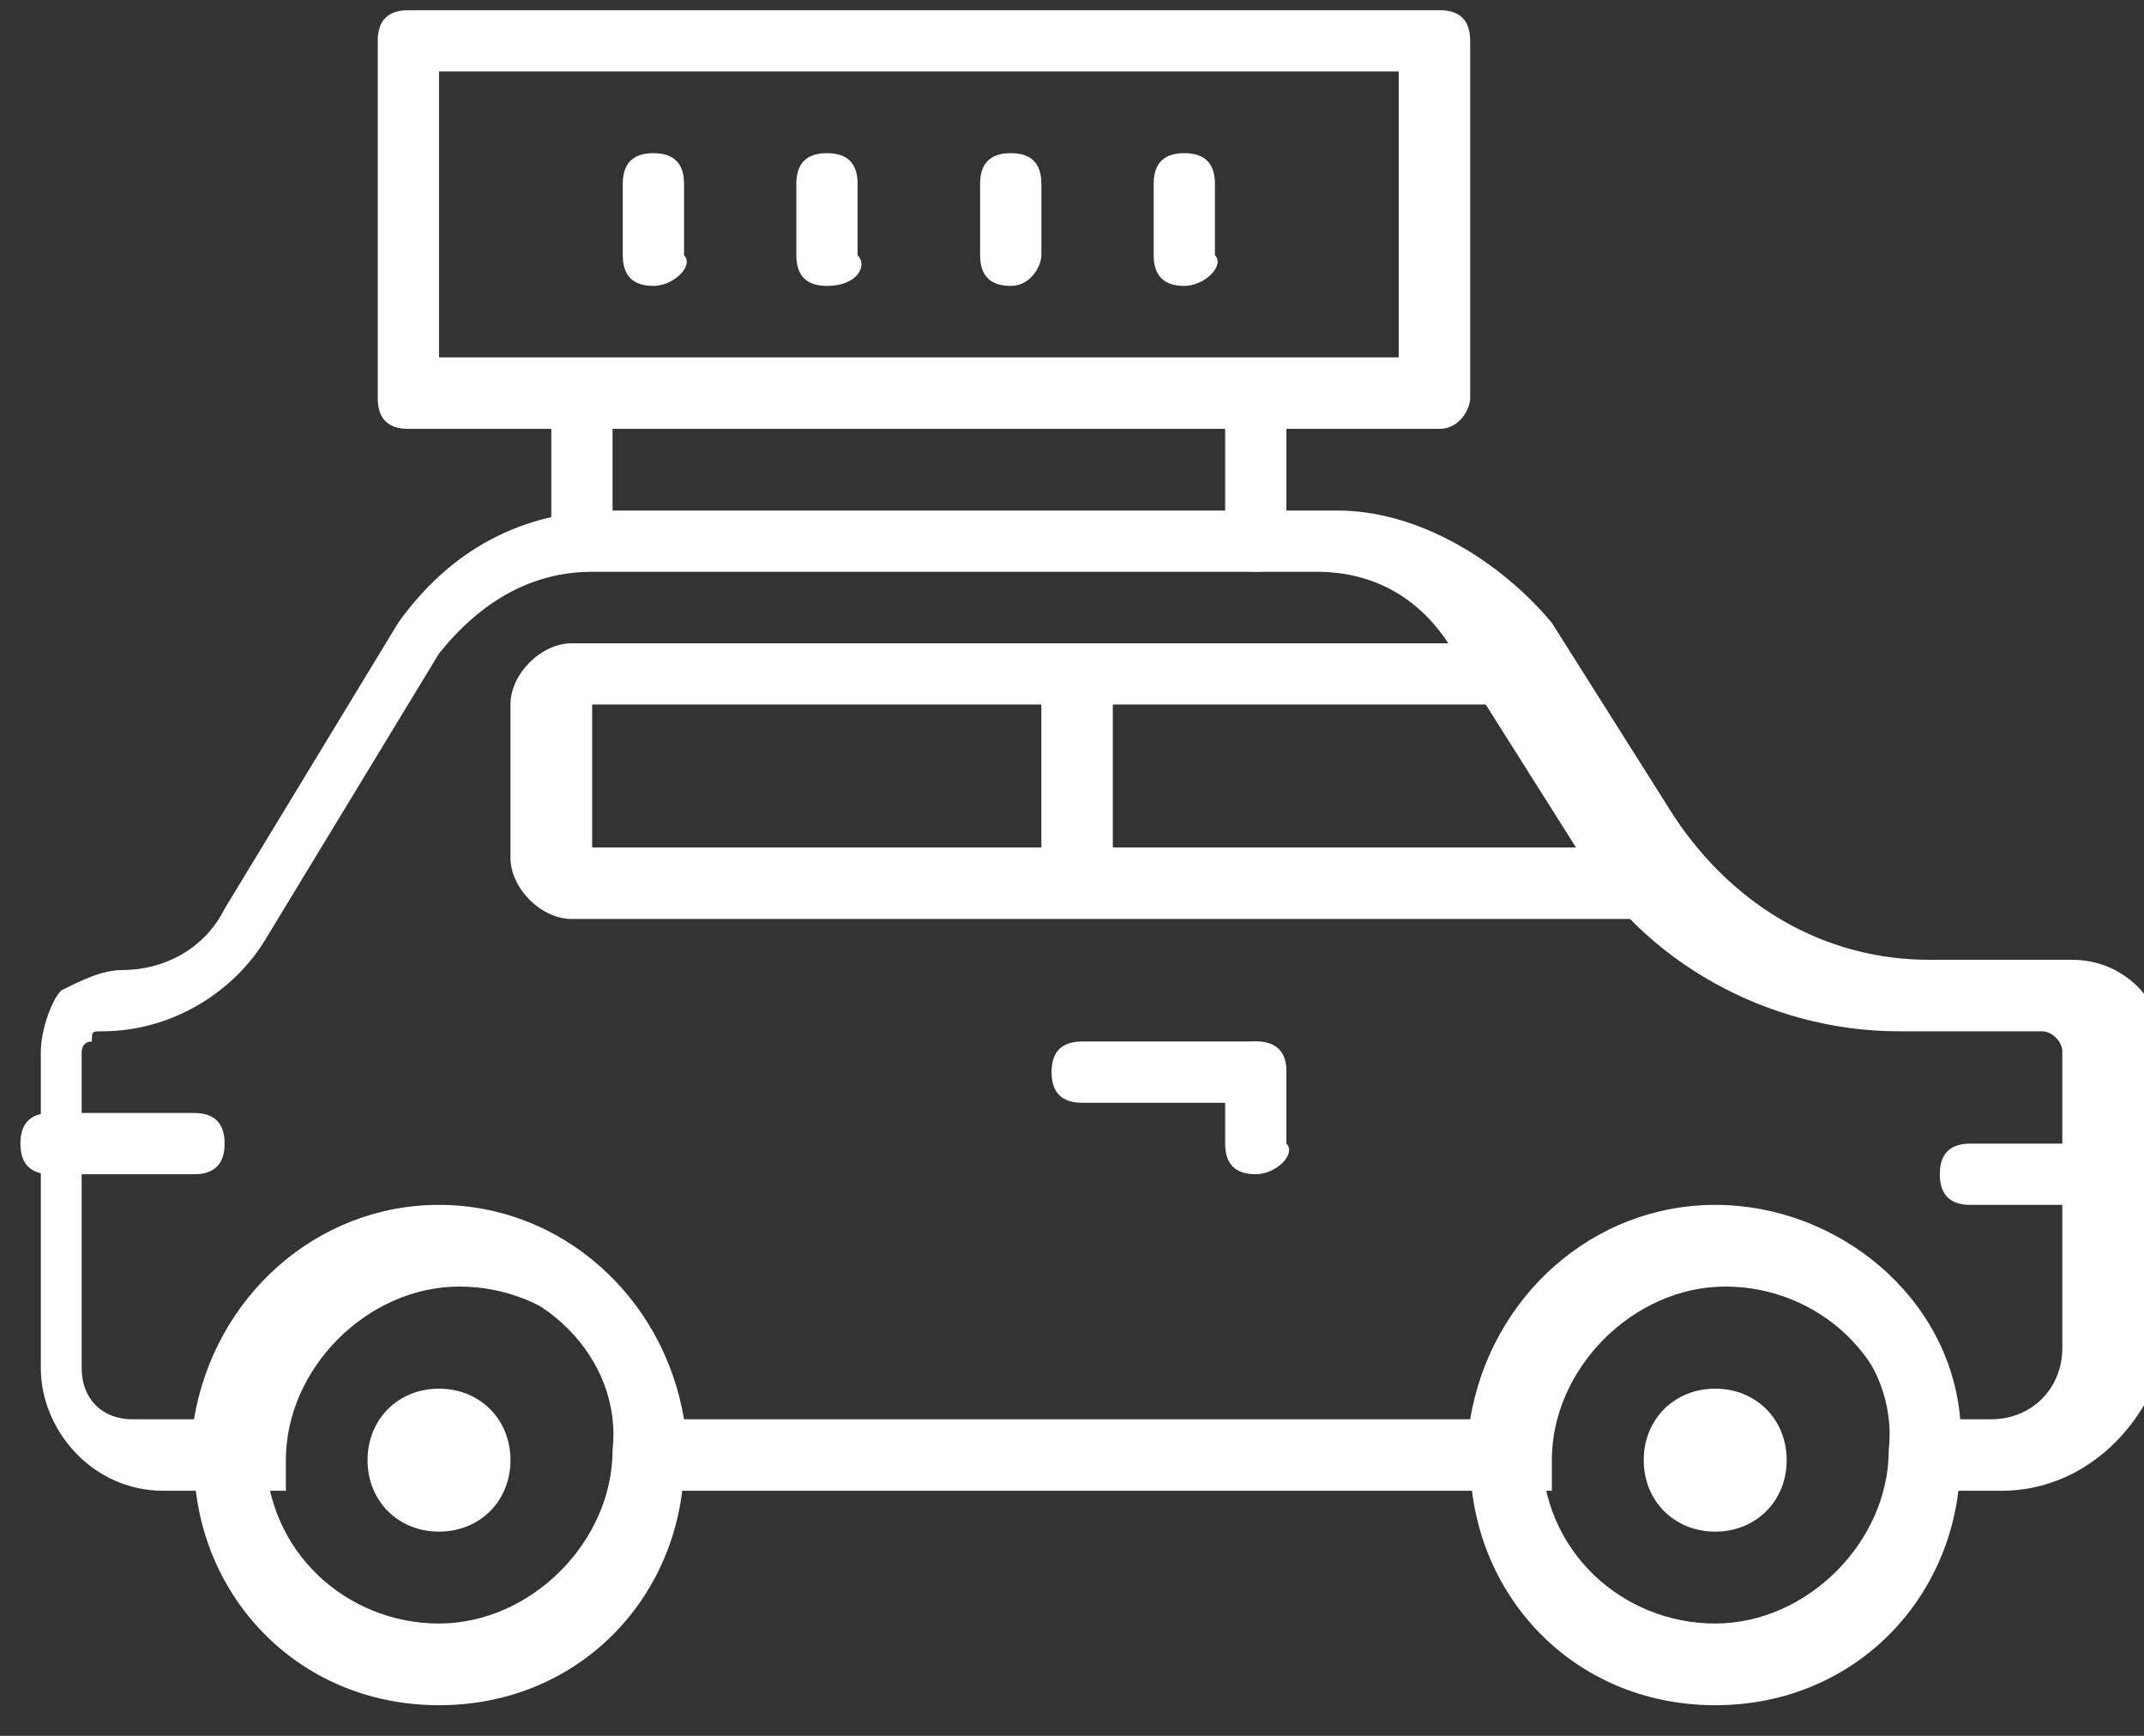
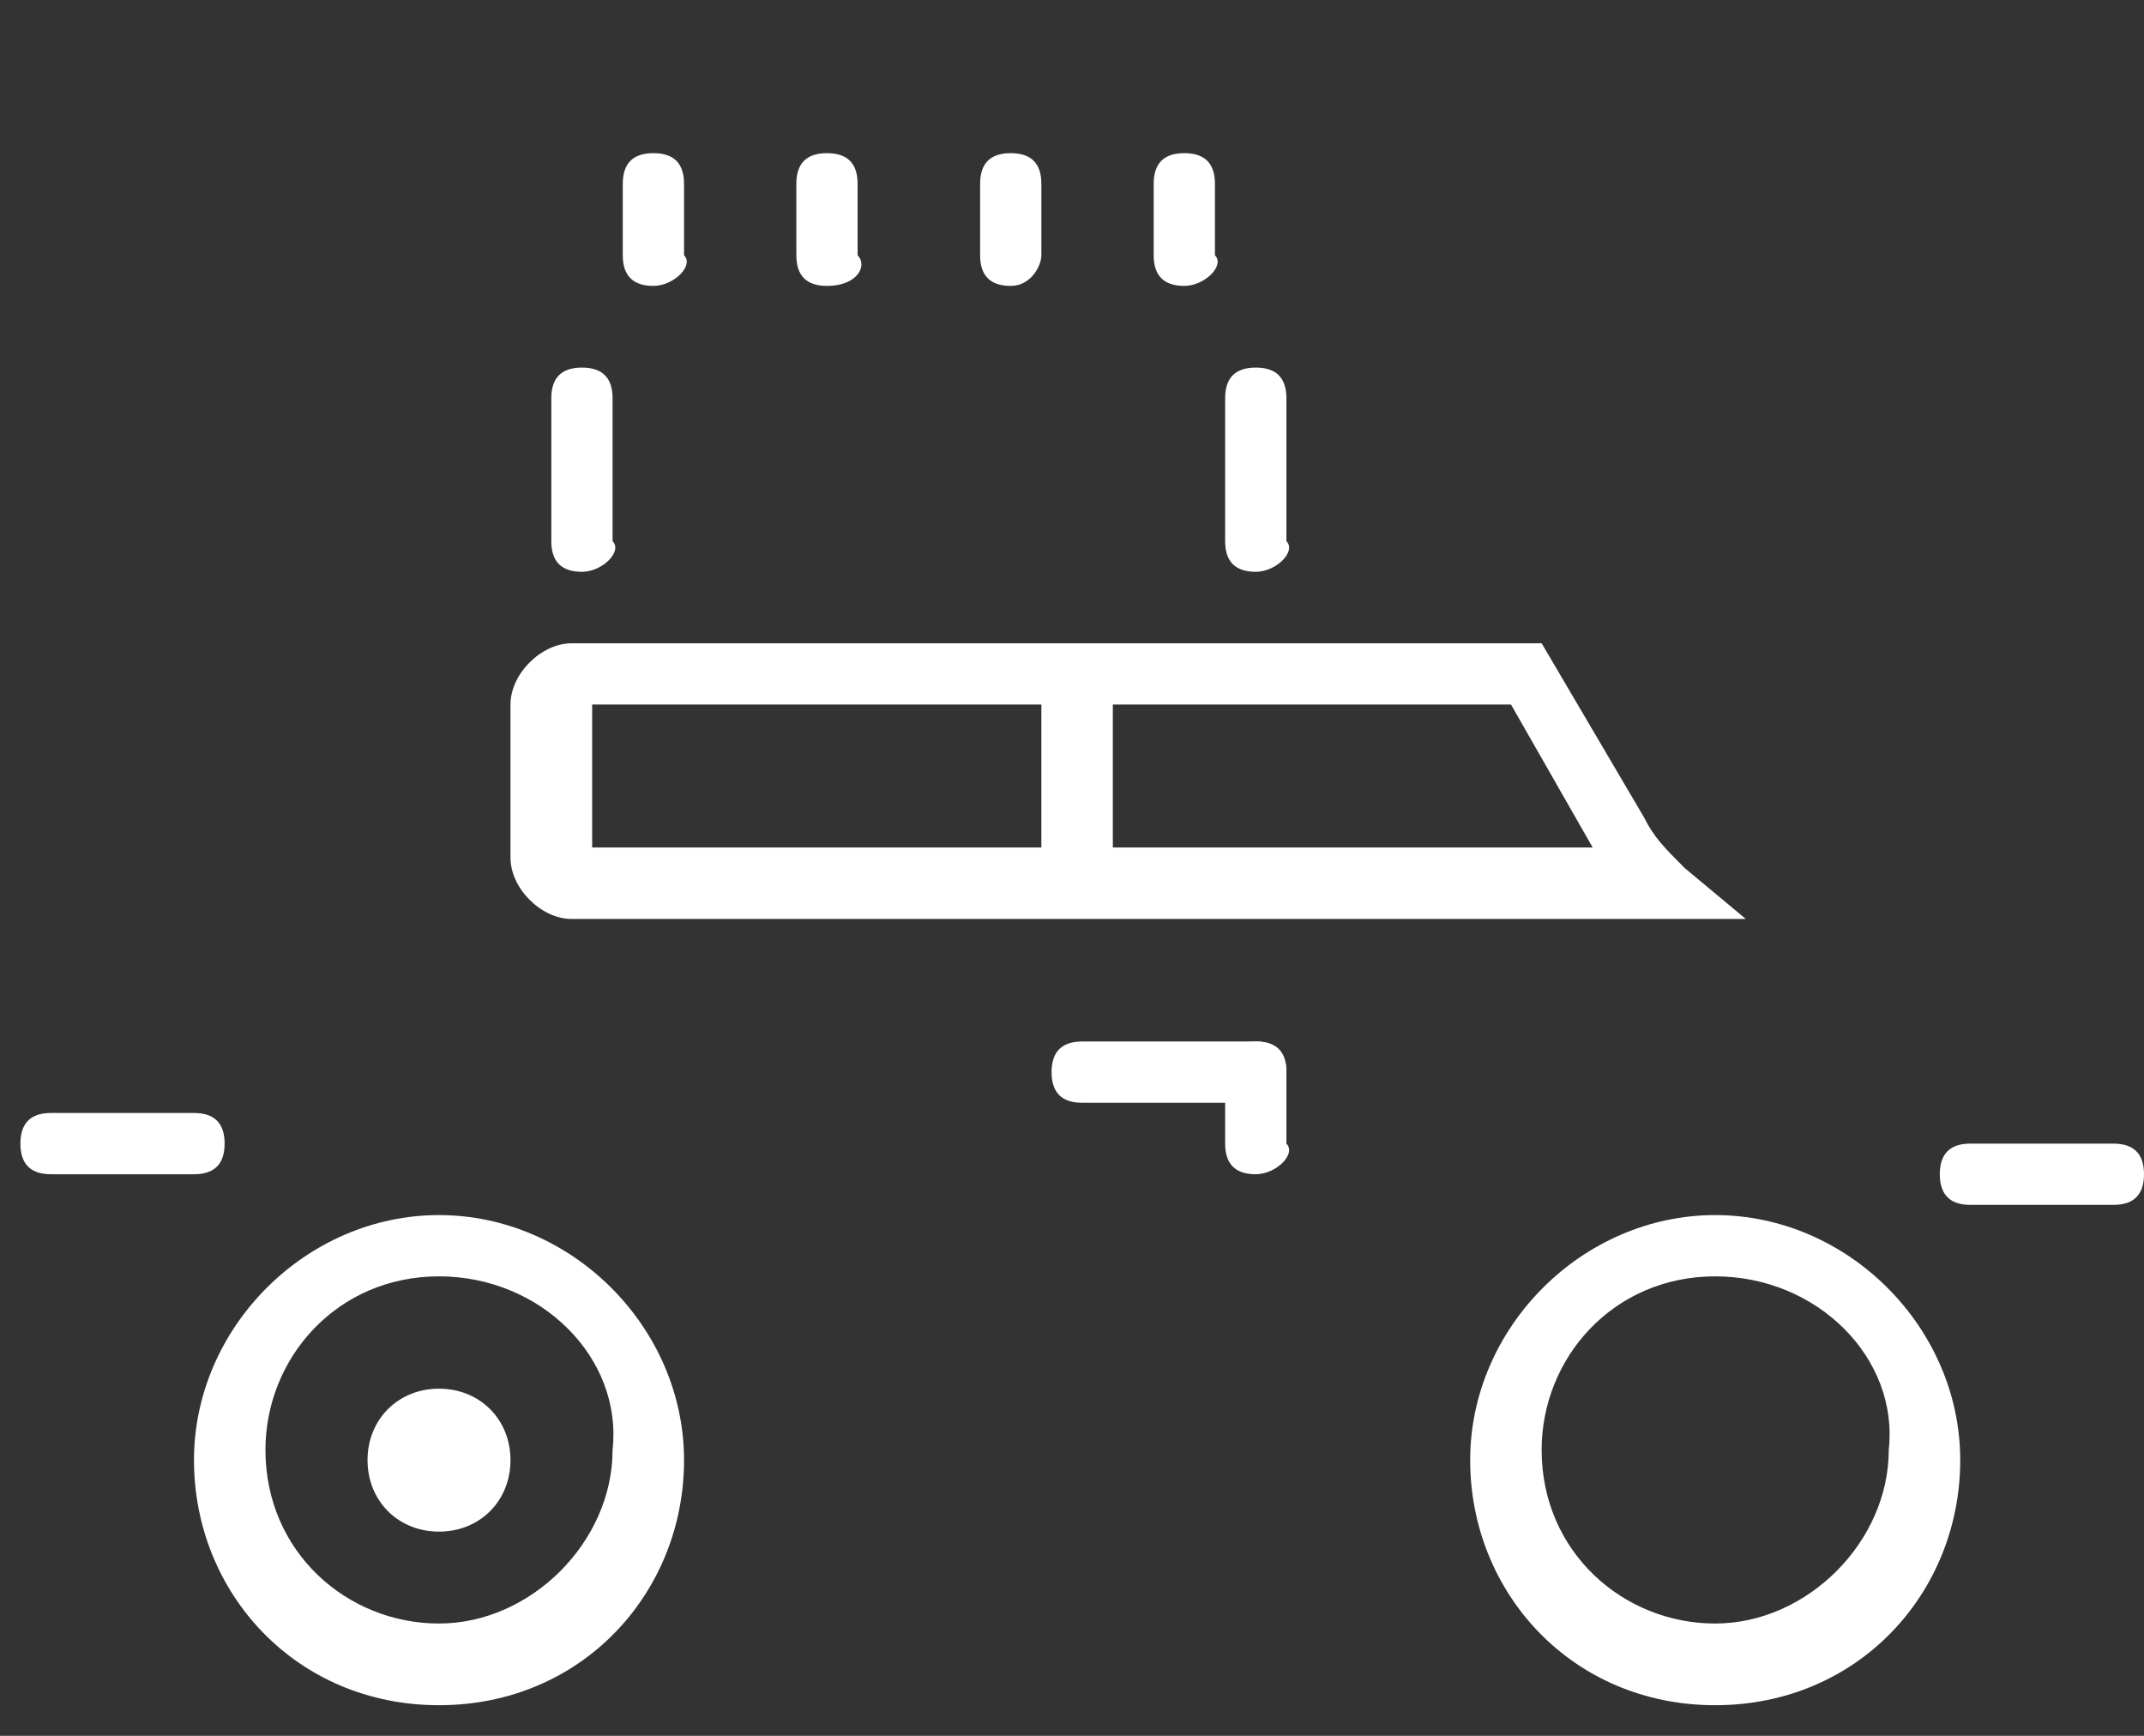
<svg xmlns="http://www.w3.org/2000/svg" width="21" id="Layer_1" viewBox="196.5 388.5 21 17">
  <rect x="196.5" y="388.5" width="21" height="17" fill="#333333" stroke="none" />
  <style>.st0{fill:#fff}</style>
  <path class="st0" d="M200.8 404.2c-1.4 0-2.4-1.1-2.4-2.4s1.1-2.4 2.4-2.4 2.4 1.1 2.4 2.4-1 2.4-2.4 2.4zm0-4.2c-1 0-1.7.8-1.7 1.7 0 1 .8 1.7 1.7 1.7s1.7-.8 1.7-1.7c.1-.9-.7-1.7-1.7-1.7z" transform="translate(0 1)" />
-   <path class="st0" d="M201.5 401.8c0 .4-.3.7-.7.7s-.7-.3-.7-.7.3-.7.7-.7.7.3.7.7m11.8 2.4c-1.4 0-2.4-1.1-2.4-2.4s1.1-2.4 2.4-2.4 2.4 1.1 2.4 2.4-1 2.4-2.4 2.4zm0-4.2c-1 0-1.7.8-1.7 1.7 0 1 .8 1.7 1.7 1.7s1.7-.8 1.7-1.7c.1-.9-.7-1.7-1.7-1.7z" transform="translate(0 1)" />
-   <path class="st0" d="M214 401.8c0 .4-.3.7-.7.7s-.7-.3-.7-.7.3-.7.7-.7.7.3.7.7" transform="translate(0 1)" />
-   <path class="st0" d="M216.1 402.1h-1v-.3c0-1-.8-1.7-1.7-1.7s-1.7.8-1.7 1.7v.3h-9v-.3c0-1-.8-1.7-1.7-1.7s-1.7.8-1.7 1.7v.3h-1.2c-.7 0-1.2-.6-1.2-1.2v-3.1c0-.2.1-.5.2-.6.2-.1.4-.2.6-.2.4 0 .8-.2 1-.6l1.7-2.8c.5-.7 1.2-1.1 2.1-1.1h7.1c.8 0 1.6.5 2.1 1.1l1.2 1.9c.6.9 1.5 1.4 2.5 1.4h1.4c.5 0 .9.4.9.9v3c-.2.7-.8 1.3-1.6 1.3zm-.4-.7h.3c.4 0 .7-.3.7-.7v-2.9c0-.1-.1-.2-.2-.2h-1.4c-1.3 0-2.5-.7-3.1-1.7l-1.2-1.9c-.3-.6-.8-.9-1.4-.9h-7.1c-.6 0-1.1.3-1.5.8l-1.7 2.8c-.3.5-.9.9-1.6.9-.1 0-.1 0-.1.1-.1 0-.1.1-.1.1v3.1c0 .3.2.5.5.5h.6c.2-1.2 1.2-2.1 2.4-2.1s2.2.9 2.4 2.1h7.7c.2-1.2 1.2-2.1 2.4-2.1s2.3.9 2.4 2.1z" transform="translate(0 1)" />
+   <path class="st0" d="M201.5 401.8c0 .4-.3.7-.7.7s-.7-.3-.7-.7.3-.7.7-.7.7.3.7.7m11.8 2.4c-1.4 0-2.4-1.1-2.4-2.4s1.1-2.4 2.4-2.4 2.4 1.1 2.4 2.4-1 2.4-2.4 2.4m0-4.2c-1 0-1.7.8-1.7 1.7 0 1 .8 1.7 1.7 1.7s1.7-.8 1.7-1.7c.1-.9-.7-1.7-1.7-1.7z" transform="translate(0 1)" />
  <path class="st0" d="M213.6 396.5h-11.5c-.3 0-.6-.3-.6-.6v-1.5c0-.3.3-.6.6-.6h9.5l1 1.7c.1.2.2.3.4.5l.6.5zm-11.4-.7h9.9l-.8-1.4h-9v1.4z" transform="translate(0 1)" />
  <path class="st0" d="M206.7 394.1h.7v2.1h-.7zm2.1 4.2h-1.7c-.2 0-.3-.1-.3-.3s.1-.3.3-.3h1.7c.2 0 .3.1.3.3s-.1.3-.3.3z" transform="translate(0 1)" />
  <path class="st0" d="M208.8 399c-.2 0-.3-.1-.3-.3v-.7c0-.2.1-.3.3-.3.2 0 .3.1.3.3v.7c.1.1-.1.3-.3.3zm8.4.3h-1.4c-.2 0-.3-.1-.3-.3 0-.2.1-.3.3-.3h1.4c.2 0 .3.1.3.3 0 .2-.1.3-.3.3zm-18.8-.3H197c-.2 0-.3-.1-.3-.3s.1-.3.3-.3h1.4c.2 0 .3.1.3.3s-.1.3-.3.3zm3.8-5.9c-.2 0-.3-.1-.3-.3v-1.4c0-.2.1-.3.3-.3s.3.1.3.3v1.4c.1.1-.1.3-.3.3zm6.6 0c-.2 0-.3-.1-.3-.3v-1.4c0-.2.1-.3.3-.3.2 0 .3.1.3.3v1.4c.1.1-.1.3-.3.3z" transform="translate(0 1)" />
-   <path class="st0" d="M210.6 391.7h-10.1c-.2 0-.3-.1-.3-.3v-3.5c0-.2.1-.3.3-.3h10.1c.2 0 .3.1.3.3v3.5c0 .1-.1.3-.3.3zm-9.8-.7h9.4v-2.8h-9.4v2.8z" transform="translate(0 1)" />
  <path class="st0" d="M202.9 390.3c-.2 0-.3-.1-.3-.3v-.7c0-.2.1-.3.3-.3s.3.1.3.3v.7c.1.1-.1.3-.3.3zm1.7 0c-.2 0-.3-.1-.3-.3v-.7c0-.2.1-.3.3-.3.2 0 .3.1.3.3v.7c.1.1 0 .3-.3.3zm1.8 0c-.2 0-.3-.1-.3-.3v-.7c0-.2.1-.3.3-.3.2 0 .3.1.3.3v.7c0 .1-.1.3-.3.3zm1.7 0c-.2 0-.3-.1-.3-.3v-.7c0-.2.1-.3.3-.3s.3.1.3.3v.7c.1.1-.1.3-.3.3z" transform="translate(0 1)" />
</svg>